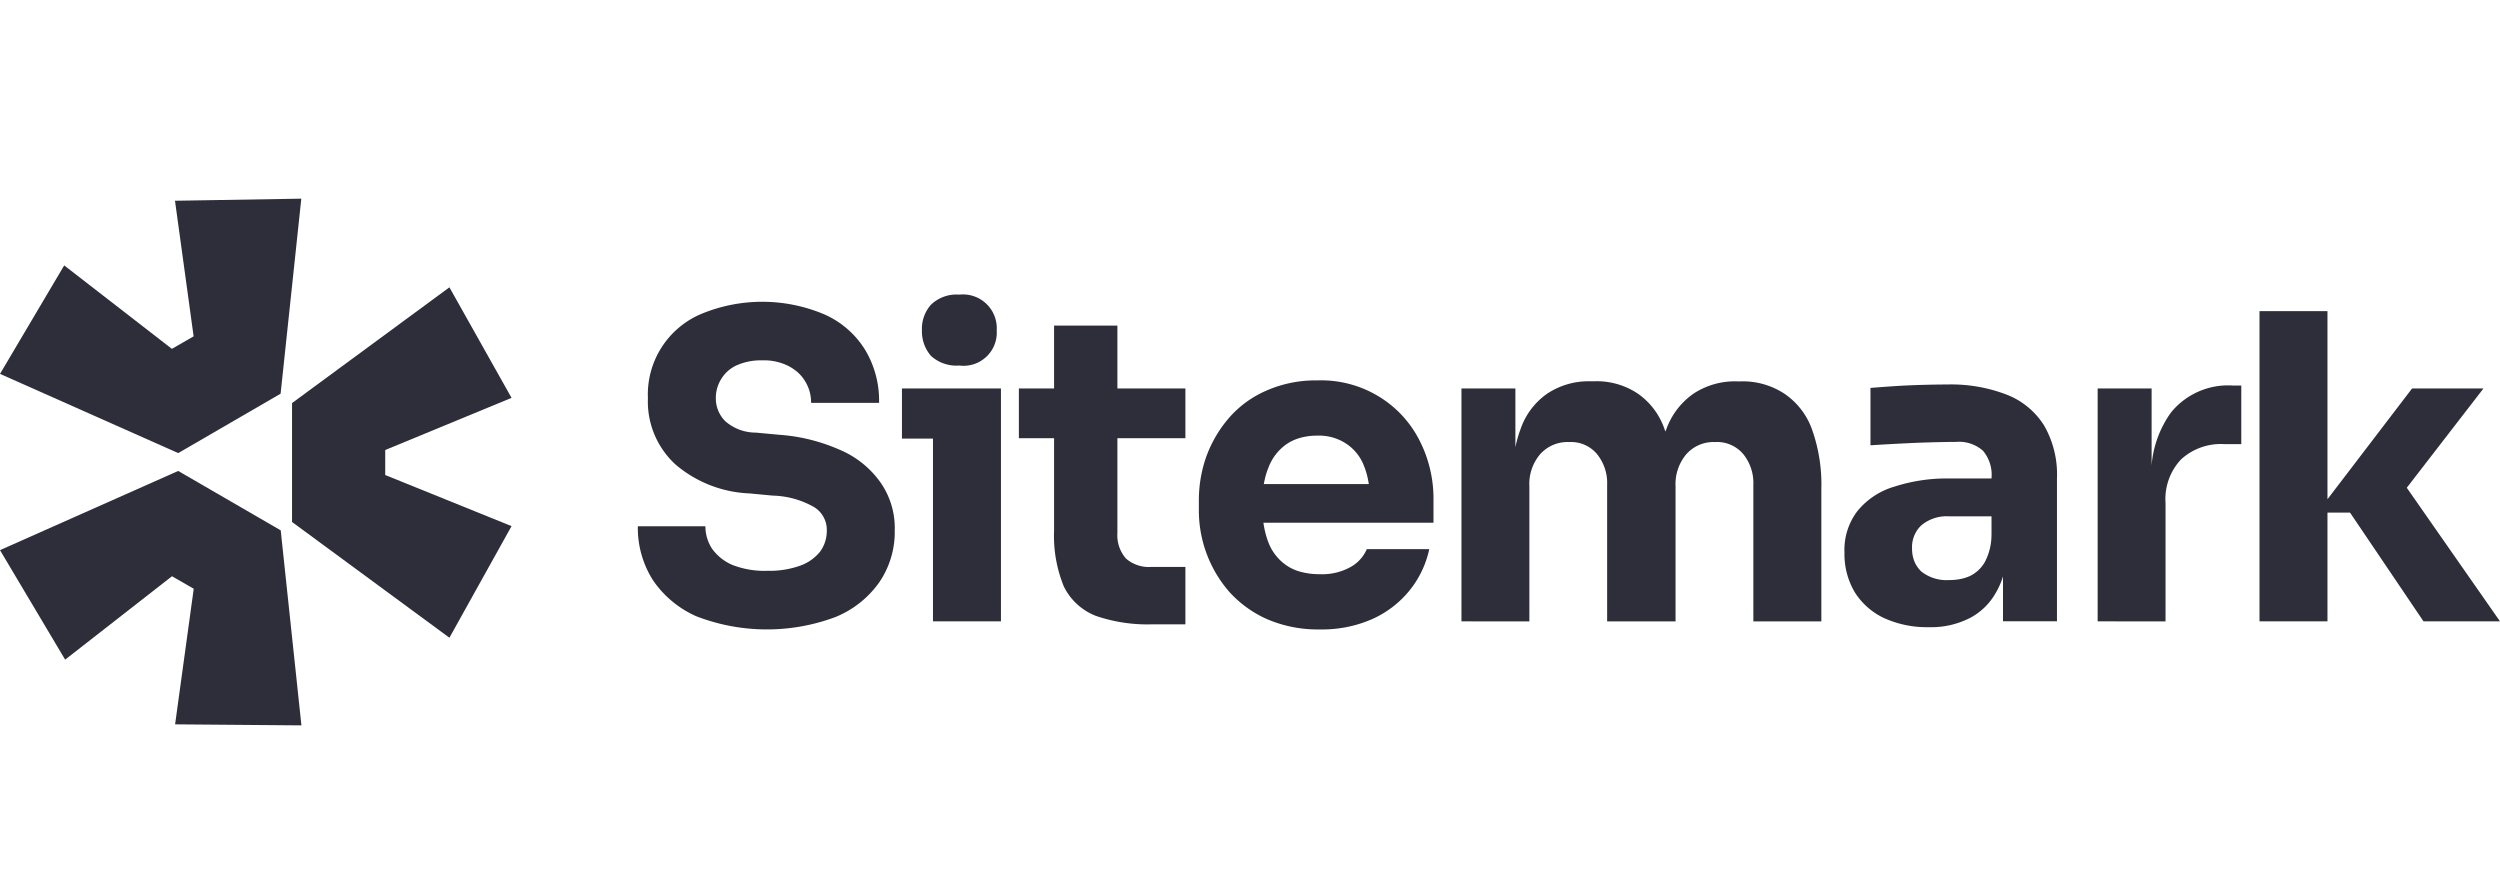
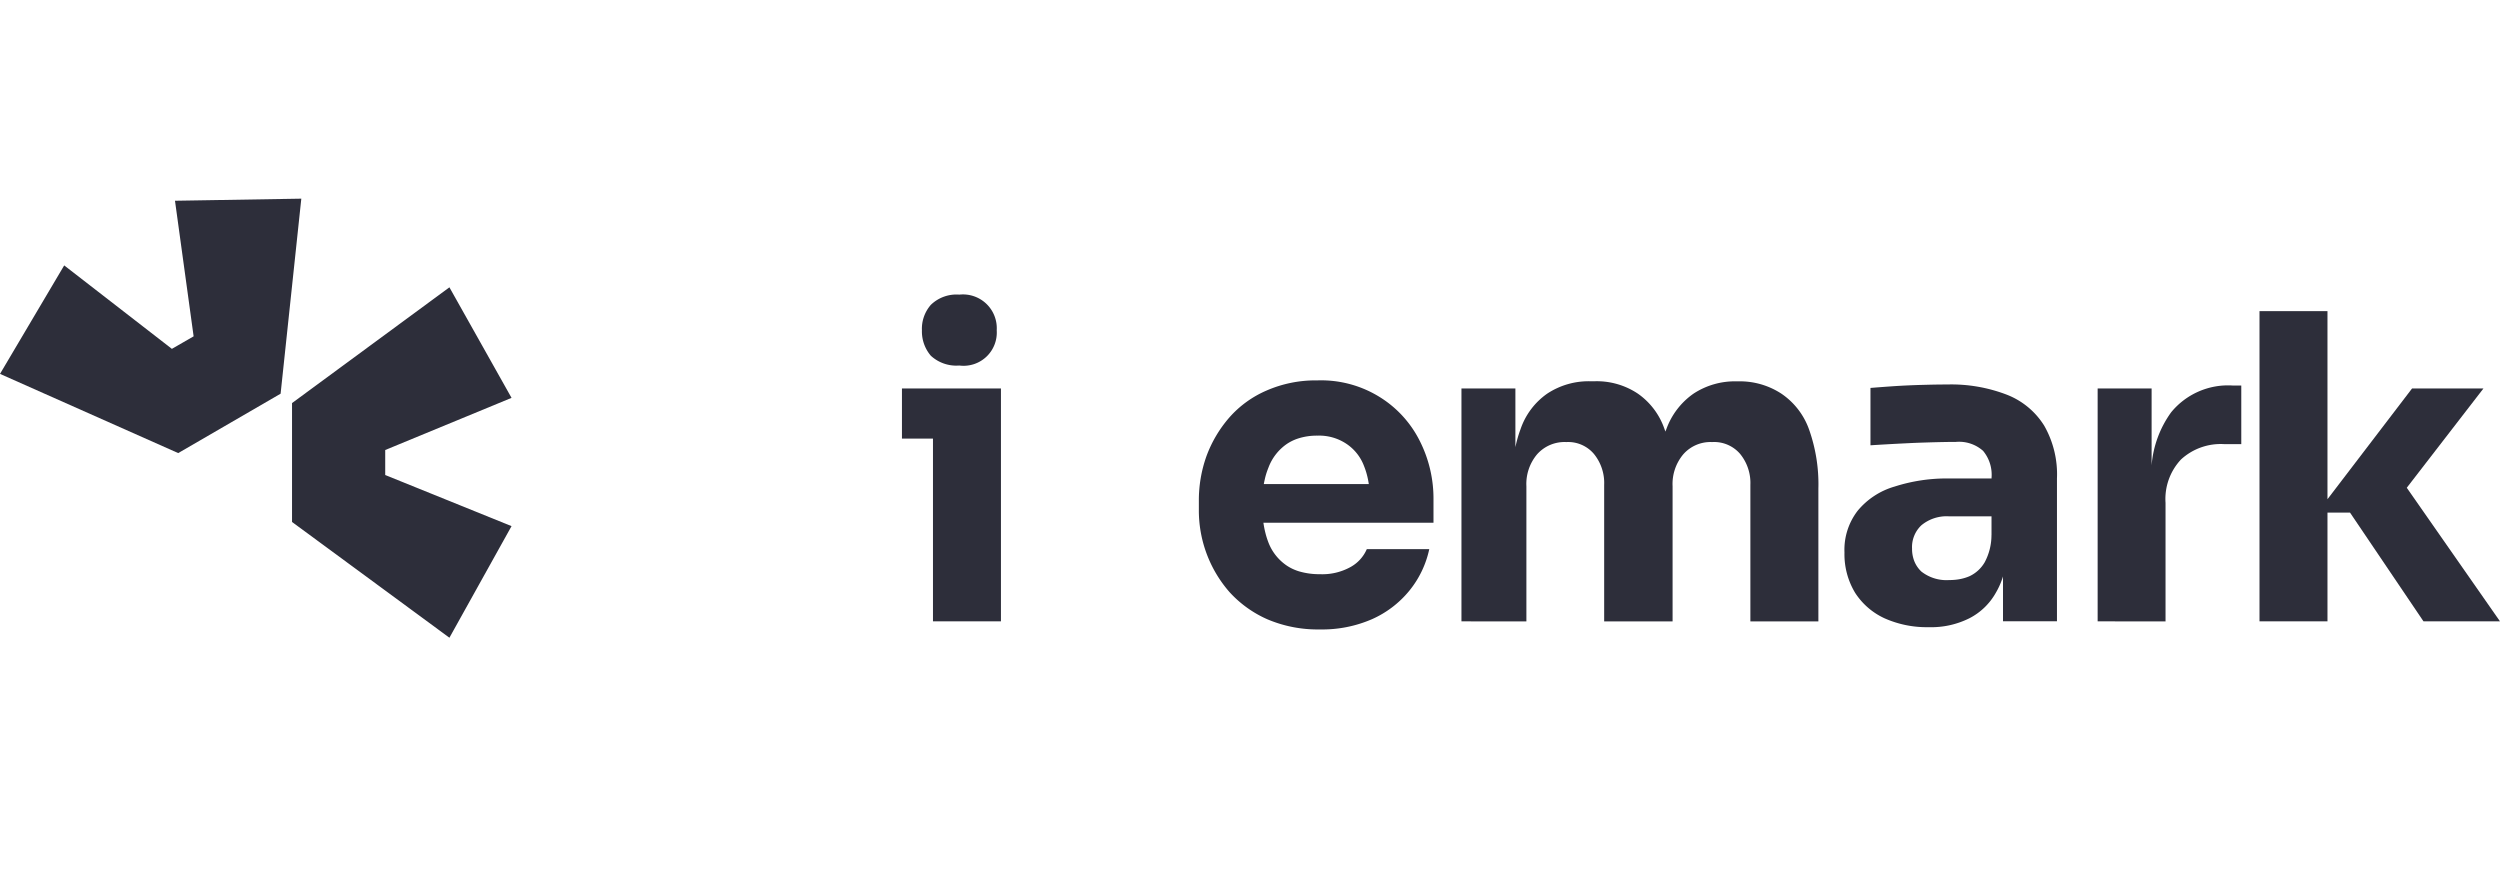
<svg xmlns="http://www.w3.org/2000/svg" width="113.637" height="40" viewBox="0 0 113.637 40">
  <g transform="translate(0.205)">
    <rect width="113.637" height="40" transform="translate(-0.205)" fill="#f4f6f8" opacity="0" />
    <g transform="translate(-50.244 -41.753)">
-       <path d="M50.039,93.169l8.1-3.6,4.66,2.7.941,8.865-5.742-.047.847-6.163-.988-.569L53,98.146Z" transform="translate(0 -26.409)" fill="#2d2e3a" />
      <path d="M91.641,74.079l7.154,5.262,2.824-5.073-5.742-2.323V70.808l5.742-2.37-2.824-5.025-7.154,5.262Z" transform="translate(-28.328 -8.6)" fill="#2d2e3a" />
      <path d="M62.794,59.648l.941-8.865-5.742.095.847,6.163-.988.569-4.895-3.793-2.918,4.931,8.1,3.6Z" transform="translate(0 0)" fill="#2d2e3a" />
      <path d="M179.948,80.108v8.306h3.09V77.829h-4.5v2.279Z" transform="translate(-87.501 -18.417)" fill="#2d2e3a" />
      <path d="M181.79,67.231a1.714,1.714,0,0,0,1.294.444,1.511,1.511,0,0,0,1.7-1.6,1.537,1.537,0,0,0-1.7-1.623,1.672,1.672,0,0,0-1.294.464,1.652,1.652,0,0,0-.406,1.159A1.7,1.7,0,0,0,181.79,67.231Z" transform="translate(-89.439 -9.307)" fill="#2d2e3a" />
-       <path d="M143.549,79.772a8.9,8.9,0,0,0,6.316.039,4.534,4.534,0,0,0,1.989-1.565,4.045,4.045,0,0,0,.715-2.376,3.613,3.613,0,0,0-.676-2.221,4.335,4.335,0,0,0-1.835-1.449,8.2,8.2,0,0,0-2.723-.676l-1.082-.1a2.1,2.1,0,0,1-1.391-.522,1.46,1.46,0,0,1-.425-1.043,1.625,1.625,0,0,1,.232-.85,1.6,1.6,0,0,1,.7-.637,2.709,2.709,0,0,1,1.178-.232,2.465,2.465,0,0,1,1.217.27,2.212,2.212,0,0,1,.2.122l.015.011.07.05a1.748,1.748,0,0,1,.467.531,1.828,1.828,0,0,1,.251.947h3.09a4.476,4.476,0,0,0-.637-2.414,4.146,4.146,0,0,0-1.835-1.6,7.236,7.236,0,0,0-5.582-.039,3.97,3.97,0,0,0-2.453,3.844,3.875,3.875,0,0,0,1.256,3.013,5.517,5.517,0,0,0,3.361,1.313l1.062.1a3.983,3.983,0,0,1,1.873.521,1.212,1.212,0,0,1,.579,1.062,1.648,1.648,0,0,1-.1.583,1.6,1.6,0,0,1-.207.383,2.03,2.03,0,0,1-.908.637,4.148,4.148,0,0,1-1.487.232,4.03,4.03,0,0,1-1.6-.271,2.2,2.2,0,0,1-.927-.753,1.862,1.862,0,0,1-.289-1h-3.071a4.435,4.435,0,0,0,.676,2.434A4.655,4.655,0,0,0,143.549,79.772Z" transform="translate(-61.86 -10.007)" fill="#2d2e3a" />
-       <path d="M201.27,82.447a7.207,7.207,0,0,1-2.588-.386,2.721,2.721,0,0,1-1.449-1.333,6.083,6.083,0,0,1-.444-2.55V73.987h-1.6v-2.26h1.6V68.869h2.878v2.859h3.091v2.26h-3.091v4.307a1.615,1.615,0,0,0,.386,1.159,1.585,1.585,0,0,0,1.14.386h1.565v2.608Z" transform="translate(-98.837 -12.316)" fill="#2d2e3a" />
      <path d="M223.943,87.534a5.848,5.848,0,0,0,2.4.464,5.663,5.663,0,0,0,2.357-.464,4.6,4.6,0,0,0,1.7-1.294,4.459,4.459,0,0,0,.908-1.893h-2.839a1.694,1.694,0,0,1-.734.811,2.648,2.648,0,0,1-1.391.329,3.271,3.271,0,0,1-.941-.125,2.1,2.1,0,0,1-.566-.262,2.234,2.234,0,0,1-.85-1.082,3.708,3.708,0,0,1-.129-.414,4.371,4.371,0,0,1-.089-.455H231.5V82.106a5.8,5.8,0,0,0-.618-2.665,4.954,4.954,0,0,0-1.8-1.99,5.041,5.041,0,0,0-2.859-.773,5.561,5.561,0,0,0-2.318.464,4.754,4.754,0,0,0-1.68,1.217,5.64,5.64,0,0,0-1.043,1.758,5.944,5.944,0,0,0-.347,2.028v.386a5.633,5.633,0,0,0,1.391,3.767A5.114,5.114,0,0,0,223.943,87.534Zm-.126-6.295c.009-.041.018-.081.027-.121q.04-.164.093-.314.03-.085.063-.166a2.263,2.263,0,0,1,.85-1.082,2.1,2.1,0,0,1,.453-.223,2.757,2.757,0,0,1,.918-.144,2.227,2.227,0,0,1,1.314.367,2.1,2.1,0,0,1,.811,1.024c.015.036.028.073.042.111q.032.09.06.184.041.14.072.29c.015.074.028.149.04.226h-4.773Q223.8,81.314,223.817,81.239Z" transform="translate(-116.302 -17.634)" fill="#2d2e3a" fill-rule="evenodd" />
-       <path d="M258.248,87.713V77.128H260.7v2.666q.05-.238.114-.456c.036-.123.075-.241.118-.355a3.245,3.245,0,0,1,1.217-1.623,3.416,3.416,0,0,1,1.99-.56h.135a3.361,3.361,0,0,1,1.99.56,3.243,3.243,0,0,1,1.217,1.623l.021.054.018.05c.012-.035.025-.07.038-.1a3.349,3.349,0,0,1,1.236-1.623,3.417,3.417,0,0,1,1.99-.56h.135a3.451,3.451,0,0,1,2.008.56,3.3,3.3,0,0,1,1.255,1.623,7.446,7.446,0,0,1,.425,2.7v6.027h-3.091v-6.2a2.09,2.09,0,0,0-.464-1.41,1.555,1.555,0,0,0-1.275-.541,1.644,1.644,0,0,0-1.314.56,2.1,2.1,0,0,0-.483,1.449v6.142h-3.11v-6.2a2.09,2.09,0,0,0-.464-1.41,1.533,1.533,0,0,0-1.255-.541,1.667,1.667,0,0,0-1.333.56,2.094,2.094,0,0,0-.483,1.449v6.142Z" transform="translate(-141.779 -17.716)" fill="#2d2e3a" />
+       <path d="M258.248,87.713V77.128H260.7v2.666q.05-.238.114-.456c.036-.123.075-.241.118-.355a3.245,3.245,0,0,1,1.217-1.623,3.416,3.416,0,0,1,1.99-.56h.135a3.361,3.361,0,0,1,1.99.56,3.243,3.243,0,0,1,1.217,1.623l.021.054.018.05c.012-.035.025-.07.038-.1a3.349,3.349,0,0,1,1.236-1.623,3.417,3.417,0,0,1,1.99-.56a3.451,3.451,0,0,1,2.008.56,3.3,3.3,0,0,1,1.255,1.623,7.446,7.446,0,0,1,.425,2.7v6.027h-3.091v-6.2a2.09,2.09,0,0,0-.464-1.41,1.555,1.555,0,0,0-1.275-.541,1.644,1.644,0,0,0-1.314.56,2.1,2.1,0,0,0-.483,1.449v6.142h-3.11v-6.2a2.09,2.09,0,0,0-.464-1.41,1.533,1.533,0,0,0-1.255-.541,1.667,1.667,0,0,0-1.333.56,2.094,2.094,0,0,0-.483,1.449v6.142Z" transform="translate(-141.779 -17.716)" fill="#2d2e3a" />
      <path d="M320.024,86v2.04h2.453v-6.49a4.458,4.458,0,0,0-.579-2.4,3.489,3.489,0,0,0-1.7-1.41,7.034,7.034,0,0,0-2.723-.464q-.352,0-.734.008l-.463.012q-.637.019-1.236.058l-.3.021-.442.033-.3.024v2.608q.6-.039,1.333-.077l.407-.02q.292-.014.576-.024l.446-.014q.695-.019,1.12-.019a1.642,1.642,0,0,1,1.236.406,1.7,1.7,0,0,1,.386,1.217v.039H317.59a7.75,7.75,0,0,0-2.492.367,3.408,3.408,0,0,0-1.68,1.1,2.9,2.9,0,0,0-.6,1.893,3.392,3.392,0,0,0,.483,1.835,3.162,3.162,0,0,0,1.333,1.158,4.7,4.7,0,0,0,2.009.406,3.871,3.871,0,0,0,1.855-.406,2.887,2.887,0,0,0,1.2-1.158q.075-.127.14-.264a3.735,3.735,0,0,0,.164-.407Zm-.522-1.881v-.85H317.57a1.794,1.794,0,0,0-1.255.406,1.364,1.364,0,0,0-.425,1.062,1.526,1.526,0,0,0,.106.579,1.331,1.331,0,0,0,.319.464,1.852,1.852,0,0,0,1.255.386,2.913,2.913,0,0,0,.3-.015q.118-.012.228-.035a2.046,2.046,0,0,0,.4-.124,1.567,1.567,0,0,0,.695-.637A2.627,2.627,0,0,0,319.5,84.121Z" transform="translate(-178.939 -18.046)" fill="#2d2e3a" fill-rule="evenodd" />
      <path d="M348.885,88.125V77.54h2.453v3.494a4.762,4.762,0,0,1,.889-2.412,3.342,3.342,0,0,1,2.782-1.217h.405V80.07h-.773a2.665,2.665,0,0,0-1.97.7,2.625,2.625,0,0,0-.7,1.97v5.389Z" transform="translate(-203.498 -18.129)" fill="#2d2e3a" />
      <path d="M375.035,75.966h1.024l3.341,4.945h3.477l-4.237-6.073,3.484-4.512h-3.245l-3.844,5.033V66.81h-3.09v14.1h3.09Z" transform="translate(-219.201 -10.914)" fill="#2d2e3a" />
    </g>
  </g>
</svg>